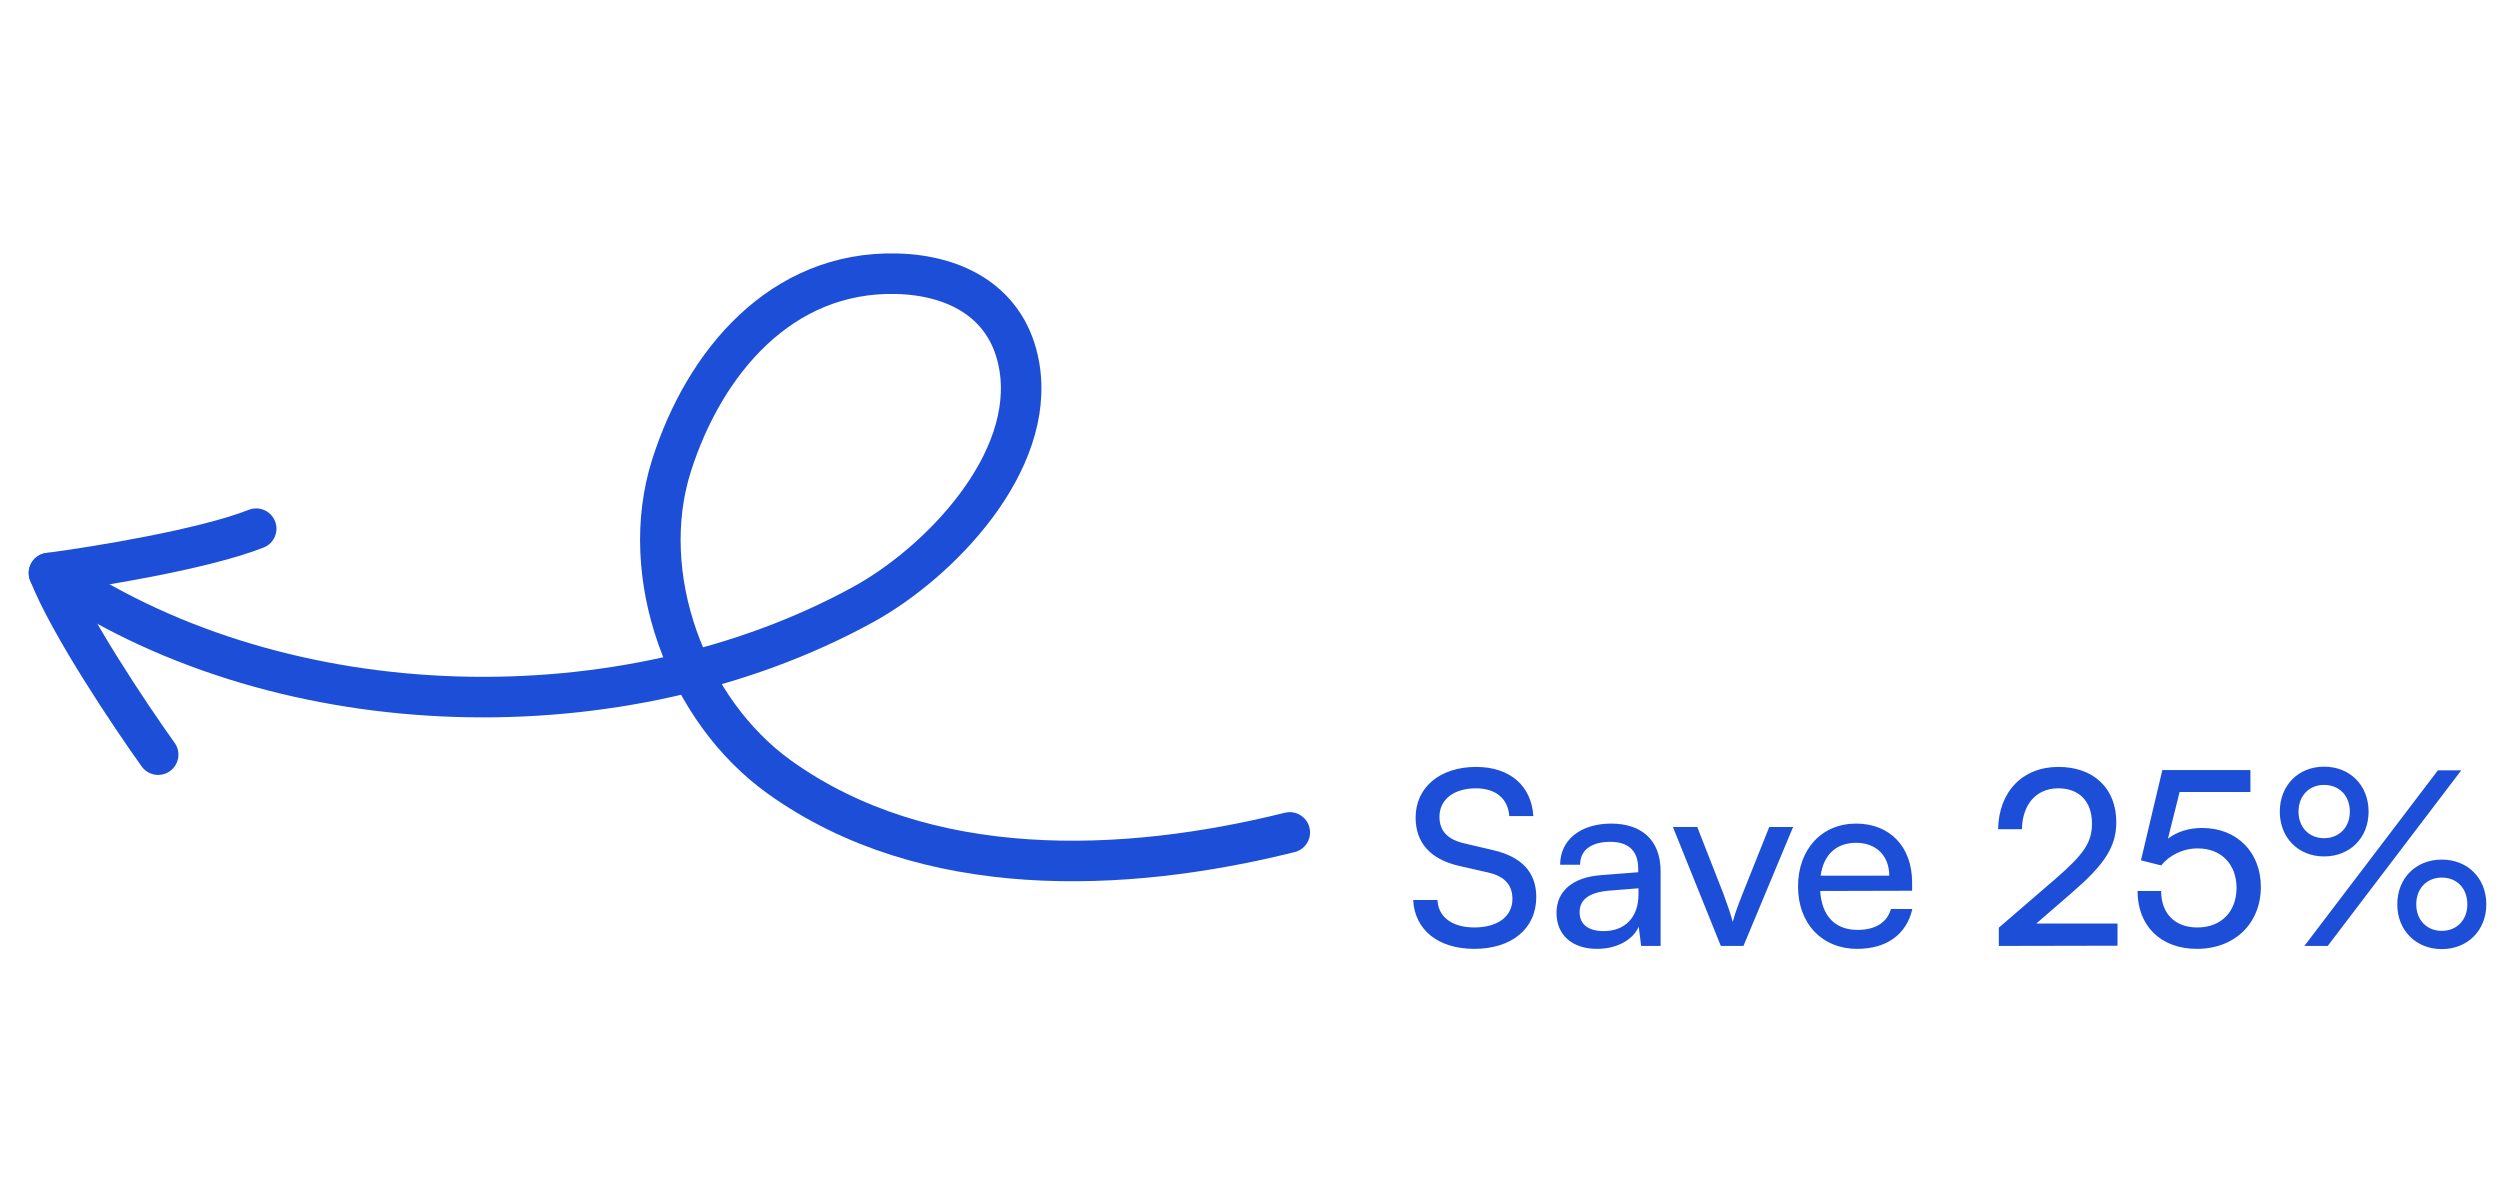
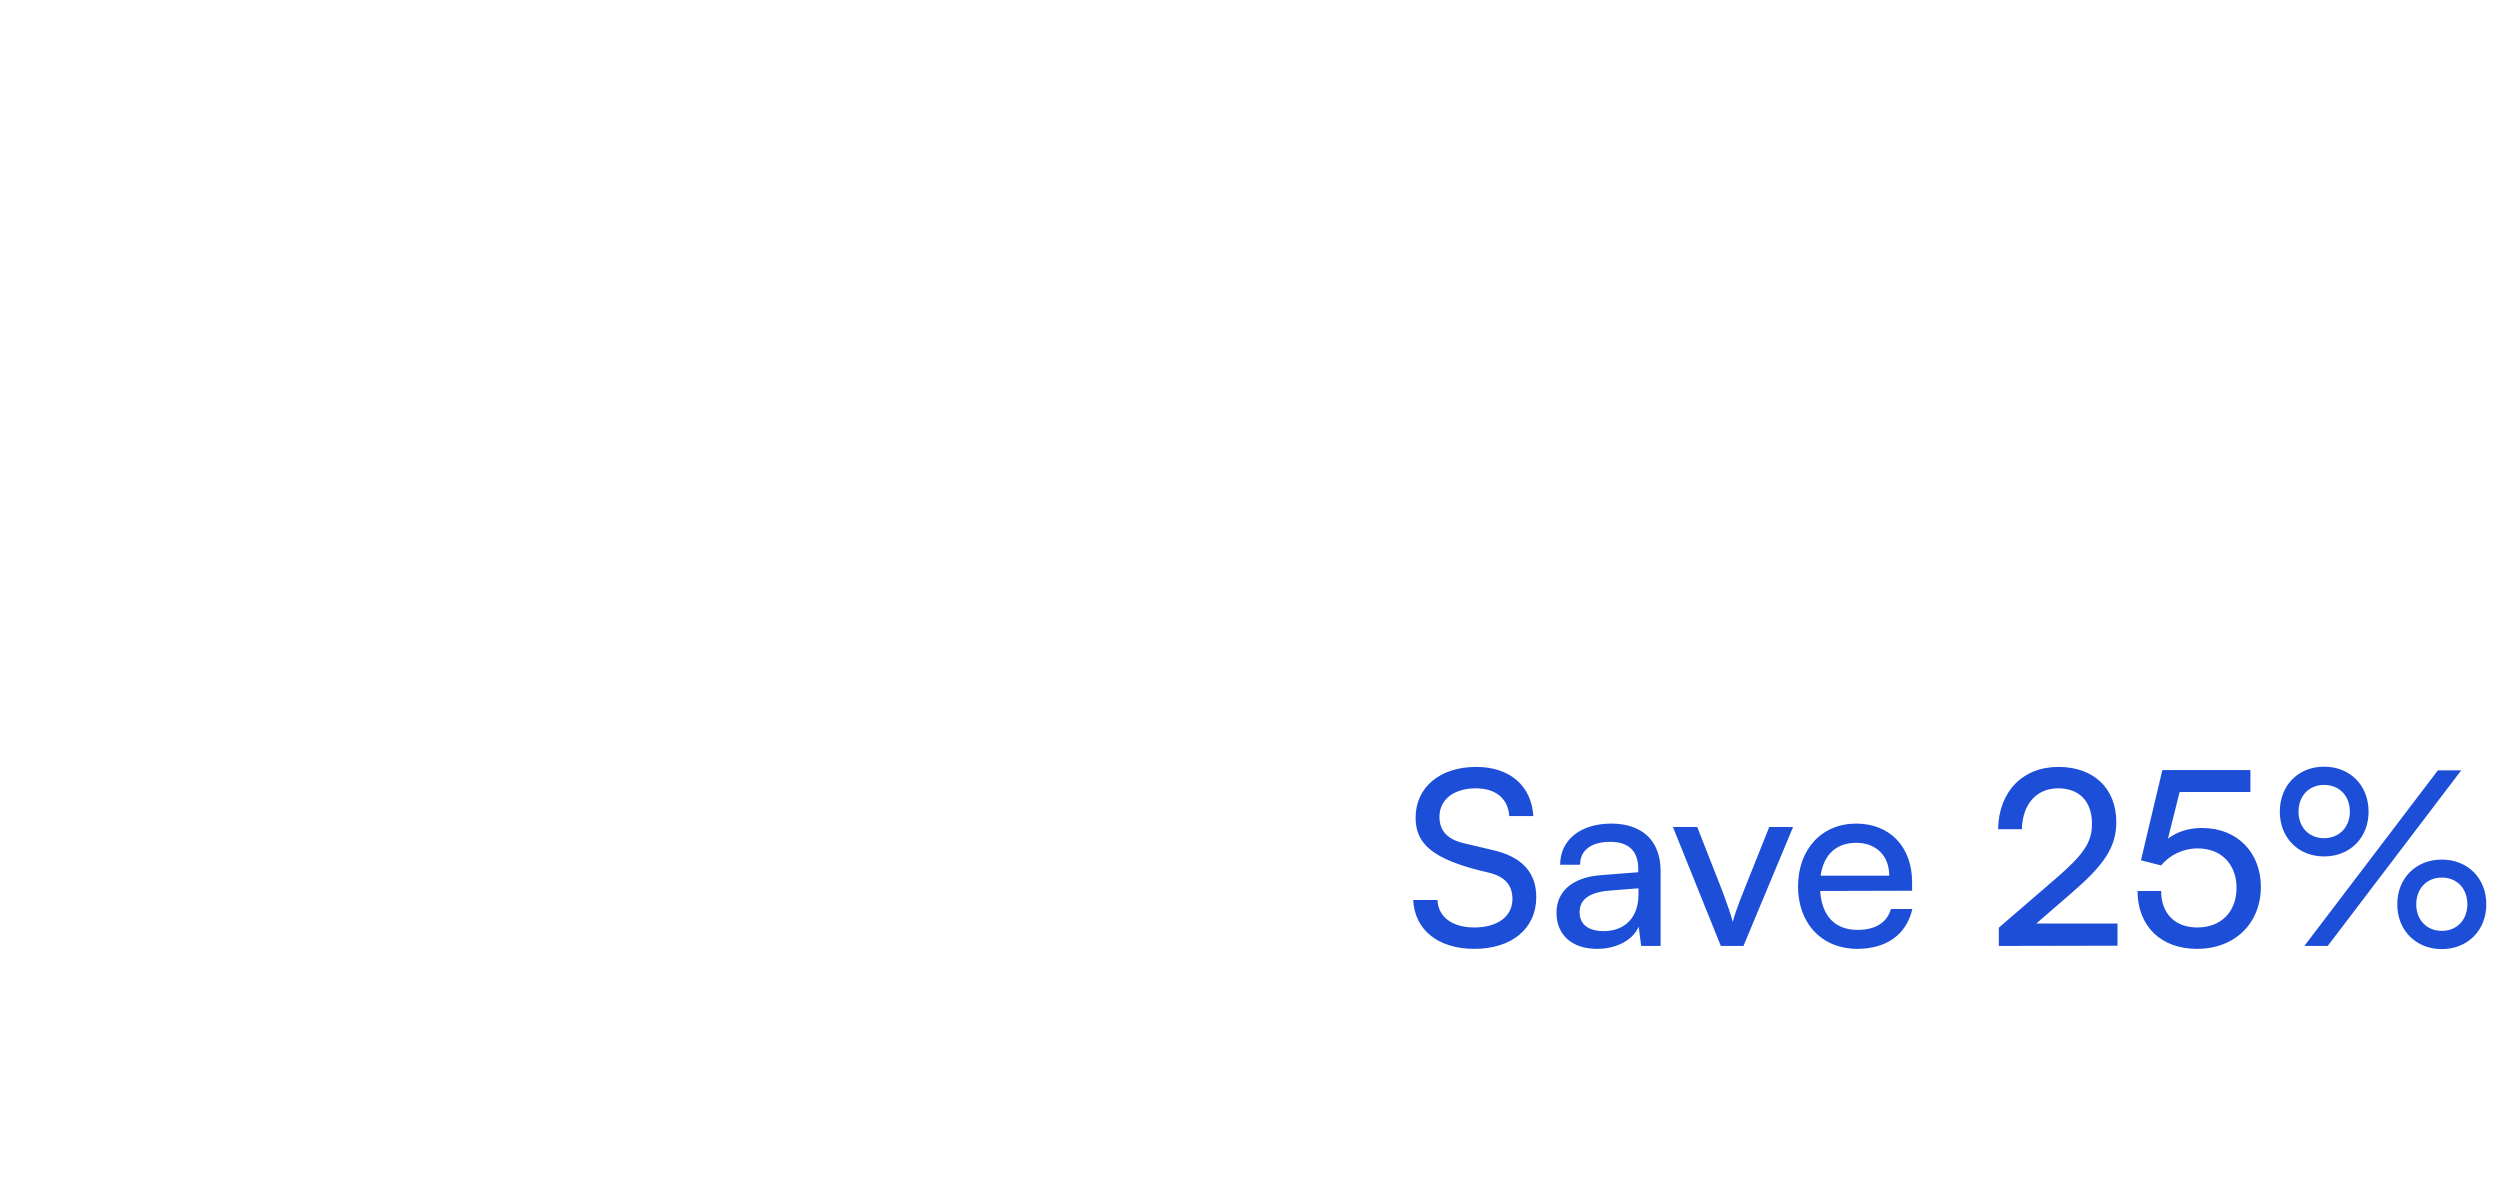
<svg xmlns="http://www.w3.org/2000/svg" width="185" height="88" viewBox="0 0 185 88" fill="none">
-   <path d="M95.443 61.599C83.154 64.662 68.48 65.245 57.68 57.507C50.779 52.562 47.114 42.564 49.693 34.448C52.129 26.784 57.818 20.049 66.342 20.255C70.785 20.362 74.617 22.406 75.425 27.085C76.661 34.234 69.53 41.632 63.859 44.742C46.164 54.446 21.131 53.906 4.273 42.642" stroke="#1D4ED8" stroke-width="3" stroke-linecap="round" />
-   <path d="M11.703 55.844C9.641 52.962 5.138 46.241 3.623 42.404" stroke="#1D4ED8" stroke-width="3" stroke-linecap="round" />
-   <path d="M3.625 42.406C7.138 41.943 15.122 40.637 18.958 39.122" stroke="#1D4ED8" stroke-width="3" stroke-linecap="round" />
-   <path d="M104.756 60.496C104.756 58.264 106.556 56.752 109.238 56.752C111.722 56.752 113.324 58.138 113.468 60.388H111.686C111.596 59.092 110.678 58.336 109.22 58.336C107.582 58.336 106.52 59.164 106.52 60.442C106.52 61.486 107.114 62.116 108.338 62.404L110.48 62.908C112.604 63.394 113.684 64.546 113.684 66.382C113.684 68.722 111.866 70.216 109.094 70.216C106.448 70.216 104.684 68.83 104.576 66.598H106.376C106.412 67.84 107.456 68.632 109.094 68.632C110.822 68.632 111.92 67.822 111.92 66.526C111.92 65.5 111.362 64.852 110.12 64.564L107.978 64.078C105.854 63.592 104.756 62.368 104.756 60.496ZM118.187 70.216C116.297 70.216 115.181 69.154 115.181 67.552C115.181 65.932 116.387 64.924 118.457 64.762L121.229 64.546V64.294C121.229 62.818 120.347 62.296 119.159 62.296C117.737 62.296 116.927 62.926 116.927 63.988H115.451C115.451 62.152 116.963 60.946 119.231 60.946C121.409 60.946 122.885 62.098 122.885 64.474V70H121.445L121.265 68.578C120.815 69.586 119.609 70.216 118.187 70.216ZM118.673 68.902C120.275 68.902 121.247 67.858 121.247 66.202V65.734L118.997 65.914C117.503 66.058 116.891 66.634 116.891 67.498C116.891 68.434 117.575 68.902 118.673 68.902ZM127.342 70L123.796 61.198H125.596L127.522 66.112C127.828 66.94 128.08 67.678 128.224 68.218C128.368 67.642 128.656 66.886 128.962 66.112L130.924 61.198H132.688L129.016 70H127.342ZM137.428 70.216C134.836 70.216 133.054 68.344 133.054 65.608C133.054 62.854 134.8 60.946 137.356 60.946C139.858 60.946 141.496 62.674 141.496 65.284V65.914L134.692 65.932C134.818 67.786 135.79 68.812 137.464 68.812C138.778 68.812 139.642 68.272 139.93 67.264H141.514C141.082 69.154 139.606 70.216 137.428 70.216ZM137.356 62.368C135.88 62.368 134.944 63.25 134.728 64.798H139.804C139.804 63.34 138.85 62.368 137.356 62.368ZM156.696 69.982L147.912 70V68.65L152.106 65.032C154.212 63.214 154.806 62.332 154.806 60.946C154.806 59.308 153.87 58.336 152.304 58.336C150.702 58.336 149.658 59.506 149.622 61.36H147.858C147.912 58.57 149.676 56.752 152.322 56.752C154.932 56.752 156.606 58.336 156.606 60.838C156.606 62.692 155.688 64.006 153.384 66.004L150.684 68.344H156.696V69.982ZM162.57 70.216C159.906 70.216 158.178 68.524 158.178 65.932H159.924C159.924 67.606 160.95 68.632 162.606 68.632C164.37 68.632 165.504 67.462 165.504 65.698C165.504 64.024 164.442 62.782 162.624 62.782C161.526 62.782 160.518 63.304 159.924 64.042L158.43 63.664L160.014 56.986H166.53V58.606H161.292L160.428 62.062C161.112 61.54 161.976 61.27 162.948 61.27C165.594 61.27 167.304 63.124 167.304 65.626C167.304 68.326 165.378 70.216 162.57 70.216ZM175.275 60.064C175.275 61.99 173.907 63.376 171.981 63.376C170.073 63.376 168.705 61.99 168.705 60.064C168.705 58.12 170.073 56.734 171.981 56.734C173.907 56.734 175.275 58.12 175.275 60.064ZM182.133 57.004L172.251 70H170.523L180.405 57.004H182.133ZM173.889 60.064C173.889 58.894 173.115 58.084 171.981 58.084C170.865 58.084 170.091 58.894 170.091 60.064C170.091 61.216 170.865 62.026 171.981 62.026C173.097 62.026 173.889 61.216 173.889 60.064ZM183.987 66.922C183.987 68.848 182.601 70.234 180.693 70.234C178.785 70.234 177.399 68.848 177.399 66.922C177.399 64.978 178.785 63.61 180.693 63.61C182.601 63.61 183.987 64.978 183.987 66.922ZM182.583 66.922C182.583 65.752 181.827 64.942 180.693 64.942C179.577 64.942 178.803 65.752 178.803 66.922C178.803 68.074 179.577 68.884 180.693 68.884C181.809 68.884 182.583 68.074 182.583 66.922Z" fill="#1D4ED8" />
+   <path d="M104.756 60.496C104.756 58.264 106.556 56.752 109.238 56.752C111.722 56.752 113.324 58.138 113.468 60.388H111.686C111.596 59.092 110.678 58.336 109.22 58.336C107.582 58.336 106.52 59.164 106.52 60.442C106.52 61.486 107.114 62.116 108.338 62.404L110.48 62.908C112.604 63.394 113.684 64.546 113.684 66.382C113.684 68.722 111.866 70.216 109.094 70.216C106.448 70.216 104.684 68.83 104.576 66.598H106.376C106.412 67.84 107.456 68.632 109.094 68.632C110.822 68.632 111.92 67.822 111.92 66.526C111.92 65.5 111.362 64.852 110.12 64.564C105.854 63.592 104.756 62.368 104.756 60.496ZM118.187 70.216C116.297 70.216 115.181 69.154 115.181 67.552C115.181 65.932 116.387 64.924 118.457 64.762L121.229 64.546V64.294C121.229 62.818 120.347 62.296 119.159 62.296C117.737 62.296 116.927 62.926 116.927 63.988H115.451C115.451 62.152 116.963 60.946 119.231 60.946C121.409 60.946 122.885 62.098 122.885 64.474V70H121.445L121.265 68.578C120.815 69.586 119.609 70.216 118.187 70.216ZM118.673 68.902C120.275 68.902 121.247 67.858 121.247 66.202V65.734L118.997 65.914C117.503 66.058 116.891 66.634 116.891 67.498C116.891 68.434 117.575 68.902 118.673 68.902ZM127.342 70L123.796 61.198H125.596L127.522 66.112C127.828 66.94 128.08 67.678 128.224 68.218C128.368 67.642 128.656 66.886 128.962 66.112L130.924 61.198H132.688L129.016 70H127.342ZM137.428 70.216C134.836 70.216 133.054 68.344 133.054 65.608C133.054 62.854 134.8 60.946 137.356 60.946C139.858 60.946 141.496 62.674 141.496 65.284V65.914L134.692 65.932C134.818 67.786 135.79 68.812 137.464 68.812C138.778 68.812 139.642 68.272 139.93 67.264H141.514C141.082 69.154 139.606 70.216 137.428 70.216ZM137.356 62.368C135.88 62.368 134.944 63.25 134.728 64.798H139.804C139.804 63.34 138.85 62.368 137.356 62.368ZM156.696 69.982L147.912 70V68.65L152.106 65.032C154.212 63.214 154.806 62.332 154.806 60.946C154.806 59.308 153.87 58.336 152.304 58.336C150.702 58.336 149.658 59.506 149.622 61.36H147.858C147.912 58.57 149.676 56.752 152.322 56.752C154.932 56.752 156.606 58.336 156.606 60.838C156.606 62.692 155.688 64.006 153.384 66.004L150.684 68.344H156.696V69.982ZM162.57 70.216C159.906 70.216 158.178 68.524 158.178 65.932H159.924C159.924 67.606 160.95 68.632 162.606 68.632C164.37 68.632 165.504 67.462 165.504 65.698C165.504 64.024 164.442 62.782 162.624 62.782C161.526 62.782 160.518 63.304 159.924 64.042L158.43 63.664L160.014 56.986H166.53V58.606H161.292L160.428 62.062C161.112 61.54 161.976 61.27 162.948 61.27C165.594 61.27 167.304 63.124 167.304 65.626C167.304 68.326 165.378 70.216 162.57 70.216ZM175.275 60.064C175.275 61.99 173.907 63.376 171.981 63.376C170.073 63.376 168.705 61.99 168.705 60.064C168.705 58.12 170.073 56.734 171.981 56.734C173.907 56.734 175.275 58.12 175.275 60.064ZM182.133 57.004L172.251 70H170.523L180.405 57.004H182.133ZM173.889 60.064C173.889 58.894 173.115 58.084 171.981 58.084C170.865 58.084 170.091 58.894 170.091 60.064C170.091 61.216 170.865 62.026 171.981 62.026C173.097 62.026 173.889 61.216 173.889 60.064ZM183.987 66.922C183.987 68.848 182.601 70.234 180.693 70.234C178.785 70.234 177.399 68.848 177.399 66.922C177.399 64.978 178.785 63.61 180.693 63.61C182.601 63.61 183.987 64.978 183.987 66.922ZM182.583 66.922C182.583 65.752 181.827 64.942 180.693 64.942C179.577 64.942 178.803 65.752 178.803 66.922C178.803 68.074 179.577 68.884 180.693 68.884C181.809 68.884 182.583 68.074 182.583 66.922Z" fill="#1D4ED8" />
</svg>